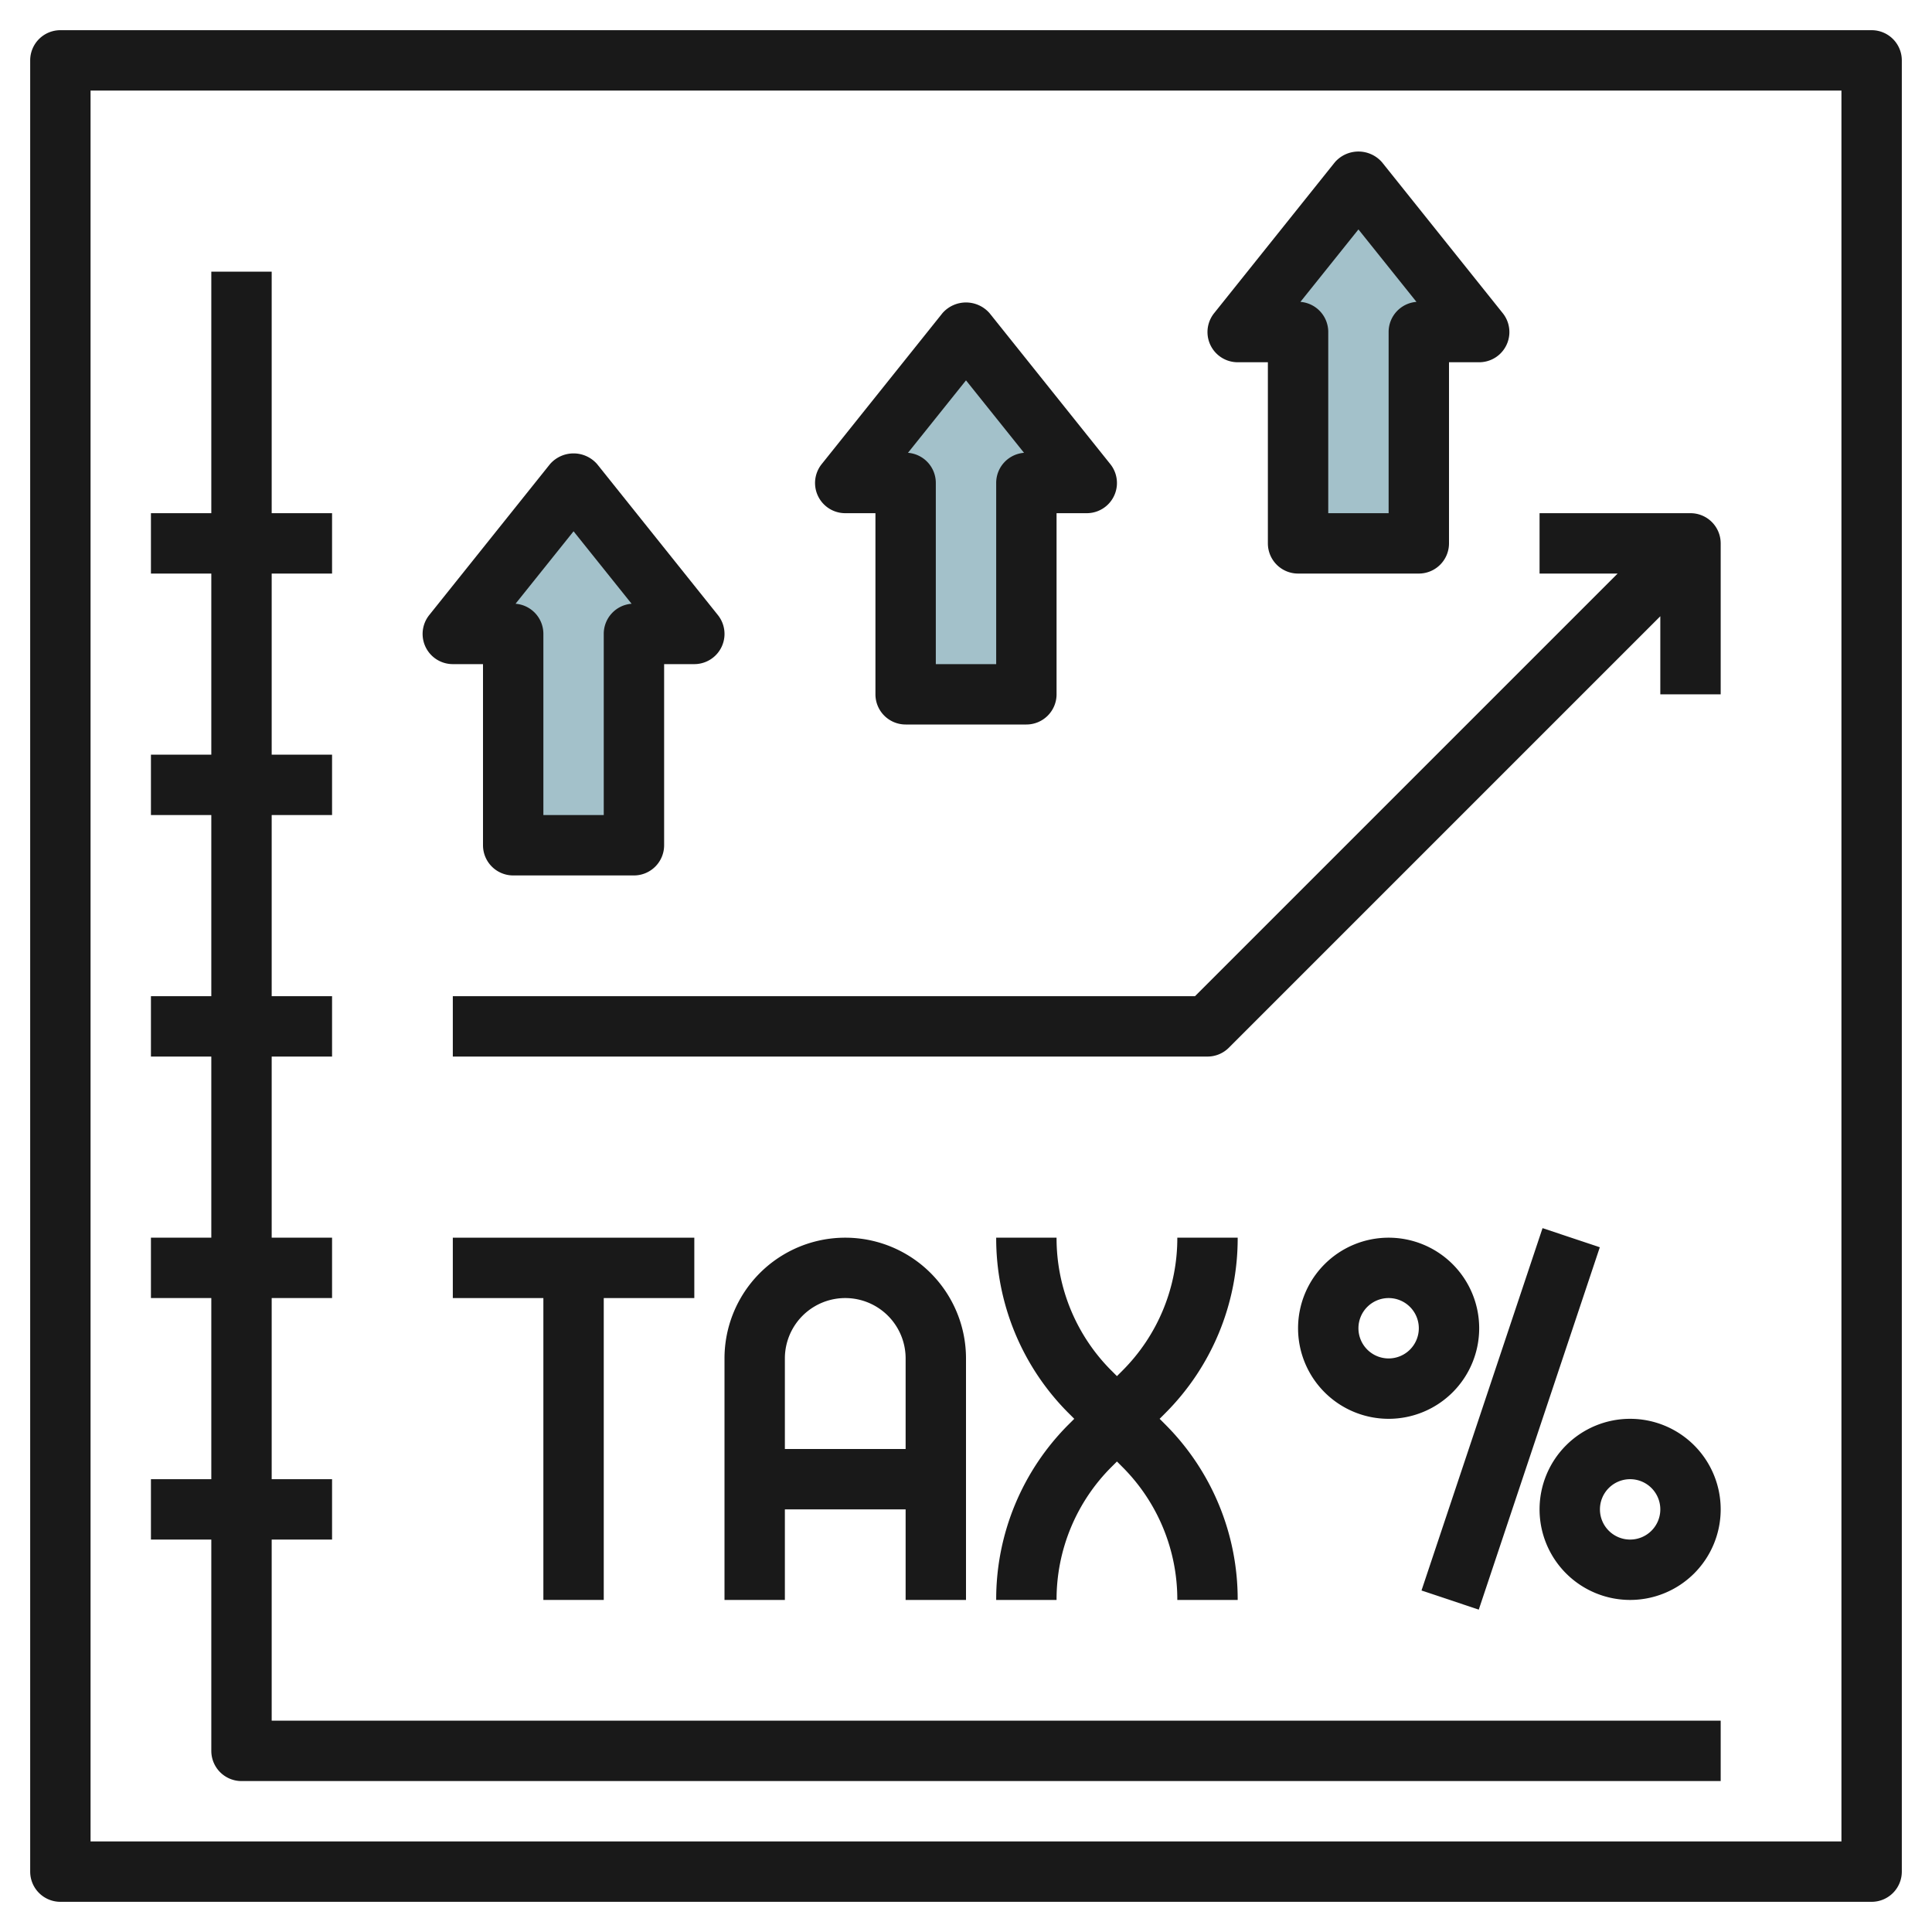
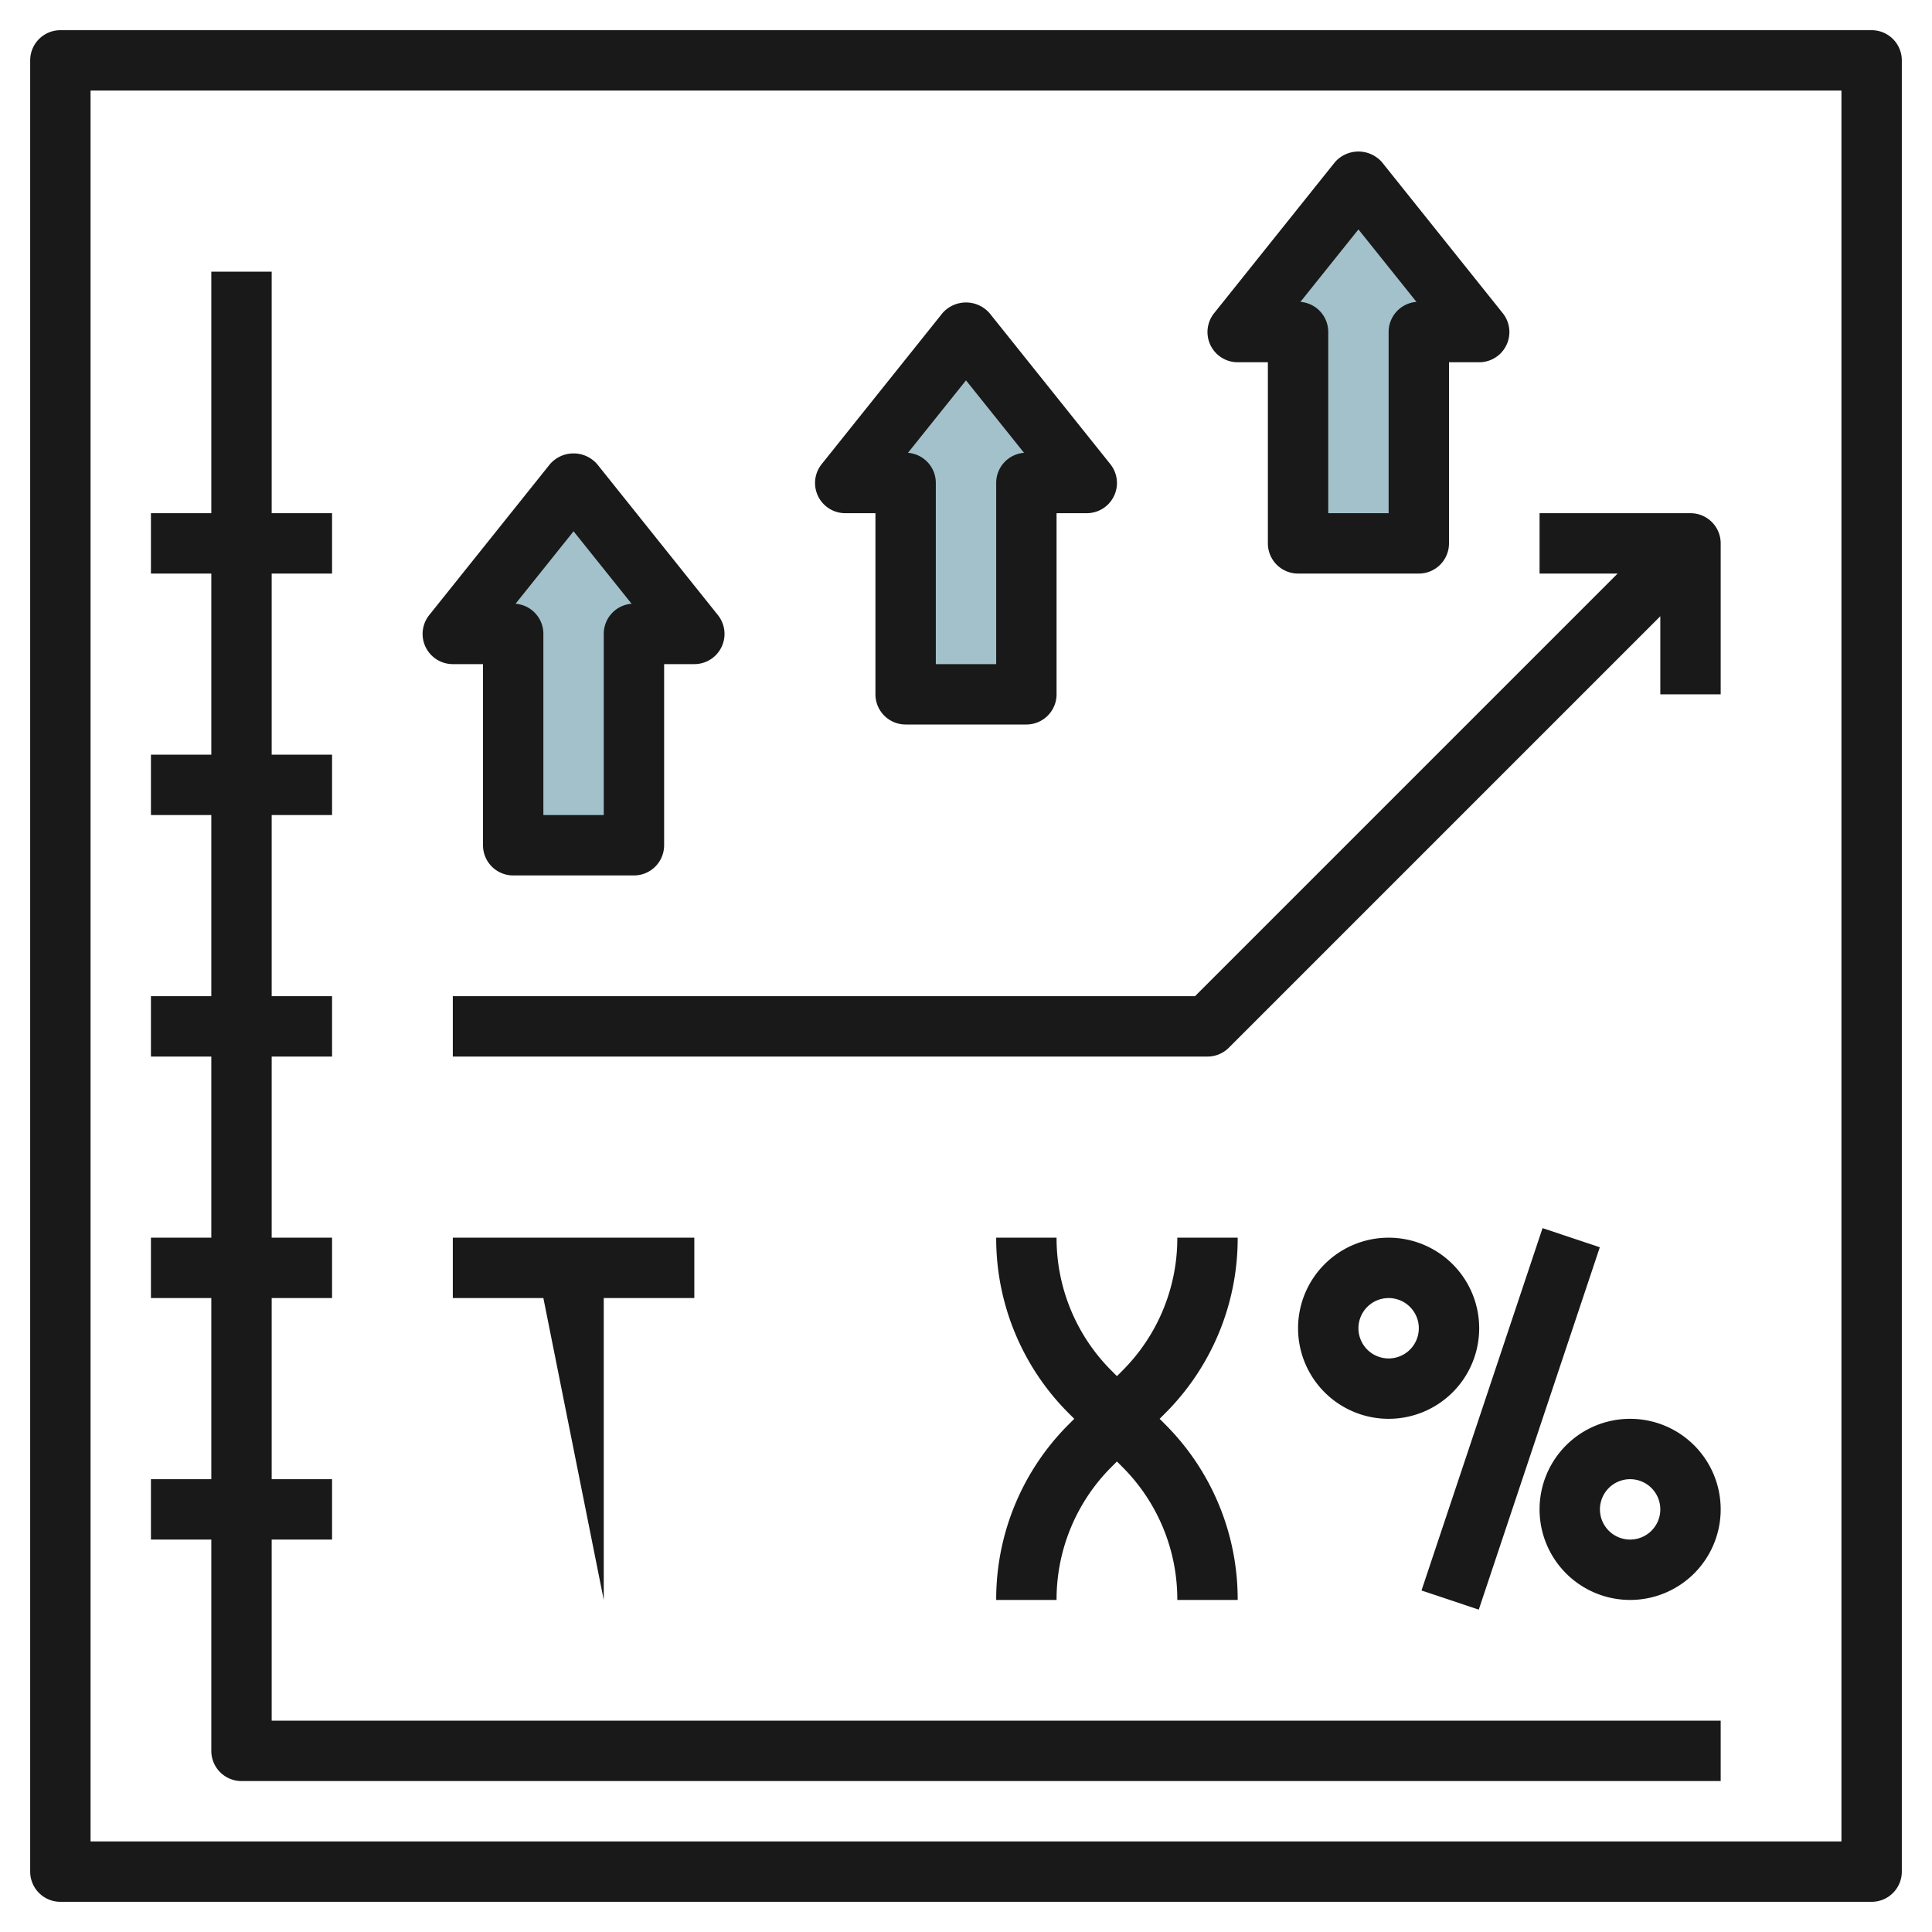
<svg xmlns="http://www.w3.org/2000/svg" id="Layer_3" height="512" viewBox="0 0 64 64" width="512" data-name="Layer 3">
  <path d="m15 21 4-5 4 5h-2v7h-4v-7z" fill="#a3c1ca" />
  <path d="m28 16 4-5 4 5h-2v7h-4v-7z" fill="#a3c1ca" />
  <path d="m41 11 4-5 4 5h-2v7h-4v-7z" fill="#a3c1ca" />
  <g fill="#191919">
    <path d="m62 1h-60a1 1 0 0 0 -1 1v60a1 1 0 0 0 1 1h60a1 1 0 0 0 1-1v-60a1 1 0 0 0 -1-1zm-1 60h-58v-58h58z" />
    <path d="m7 58a1 1 0 0 0 1 1h49v-2h-48v-6h2v-2h-2v-6h2v-2h-2v-6h2v-2h-2v-6h2v-2h-2v-6h2v-2h-2v-8h-2v8h-2v2h2v6h-2v2h2v6h-2v2h2v6h-2v2h2v6h-2v2h2z" />
-     <path d="m20 53v-10h3v-2h-8v2h3v10z" />
-     <path d="m32 53v-8a4 4 0 0 0 -8 0v8h2v-3h4v3zm-6-5v-3a2 2 0 0 1 4 0v3z" />
+     <path d="m20 53v-10h3v-2h-8v2h3z" />
    <path d="m41 41h-2a6.2 6.2 0 0 1 -1.828 4.414l-.172.172-.172-.172a6.2 6.2 0 0 1 -1.828-4.414h-2a8.185 8.185 0 0 0 2.414 5.828l.172.172-.172.172a8.185 8.185 0 0 0 -2.414 5.828h2a6.2 6.2 0 0 1 1.828-4.414l.172-.172.172.172a6.2 6.2 0 0 1 1.828 4.414h2a8.185 8.185 0 0 0 -2.414-5.828l-.172-.172.172-.172a8.185 8.185 0 0 0 2.414-5.828z" />
    <path d="m46 41a3 3 0 1 0 3 3 3 3 0 0 0 -3-3zm0 4a1 1 0 1 1 1-1 1 1 0 0 1 -1 1z" />
    <path d="m54 53a3 3 0 1 0 -3-3 3 3 0 0 0 3 3zm0-4a1 1 0 1 1 -1 1 1 1 0 0 1 1-1z" />
    <path d="m43.675 46h12.649v1.999h-12.649z" transform="matrix(.317 -.949 .949 .317 -10.41 79.553)" />
    <path d="m15 35h25a1 1 0 0 0 .707-.293l14.293-14.293v2.586h2v-5a1 1 0 0 0 -1-1h-5v2h2.586l-14 14h-24.586z" />
    <path d="m15 22h1v6a1 1 0 0 0 1 1h4a1 1 0 0 0 1-1v-6h1a1 1 0 0 0 .781-1.625l-4-5a1.036 1.036 0 0 0 -1.562 0l-4 5a1 1 0 0 0 .781 1.625zm4-4.4 1.922 2.4a1 1 0 0 0 -.922 1v6h-2v-6a1 1 0 0 0 -.922-1z" />
    <path d="m28 17h1v6a1 1 0 0 0 1 1h4a1 1 0 0 0 1-1v-6h1a1 1 0 0 0 .781-1.625l-4-5a1.036 1.036 0 0 0 -1.562 0l-4 5a1 1 0 0 0 .781 1.625zm4-4.4 1.922 2.4a1 1 0 0 0 -.922 1v6h-2v-6a1 1 0 0 0 -.922-1z" />
    <path d="m41 12h1v6a1 1 0 0 0 1 1h4a1 1 0 0 0 1-1v-6h1a1 1 0 0 0 .781-1.625l-4-5a1.036 1.036 0 0 0 -1.562 0l-4 5a1 1 0 0 0 .781 1.625zm4-4.4 1.922 2.4a1 1 0 0 0 -.922 1v6h-2v-6a1 1 0 0 0 -.922-1z" />
  </g>
</svg>